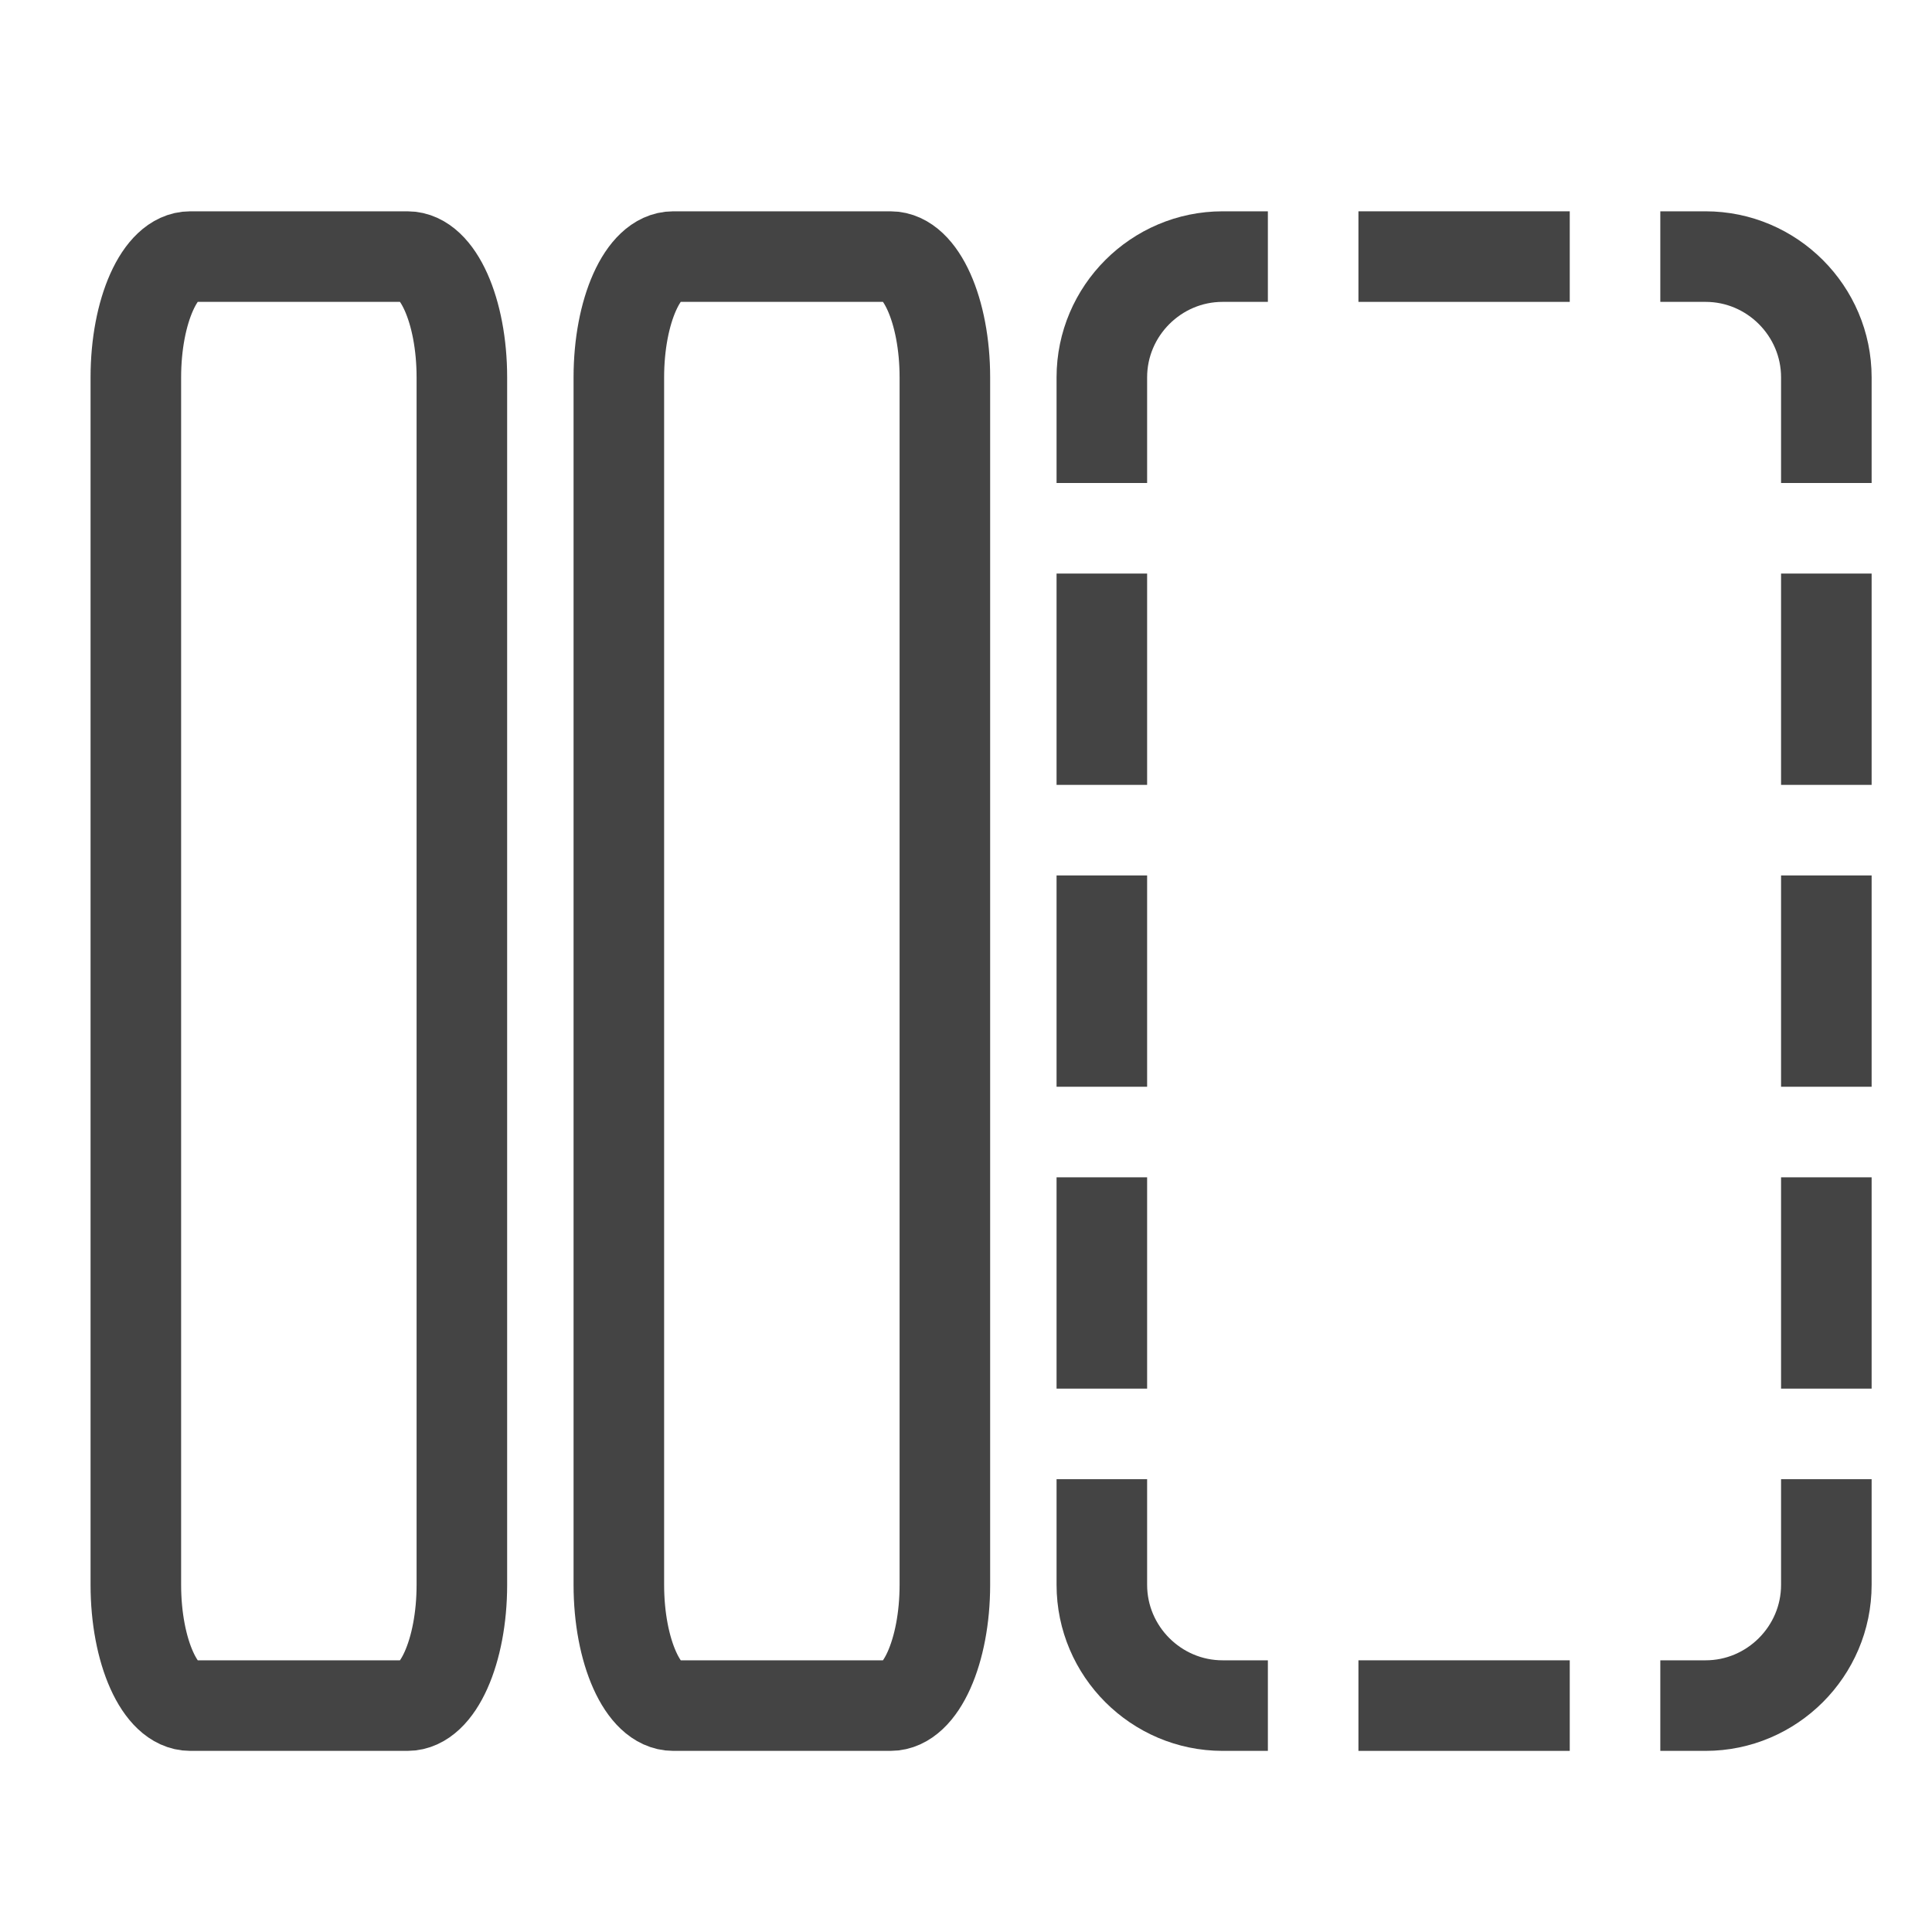
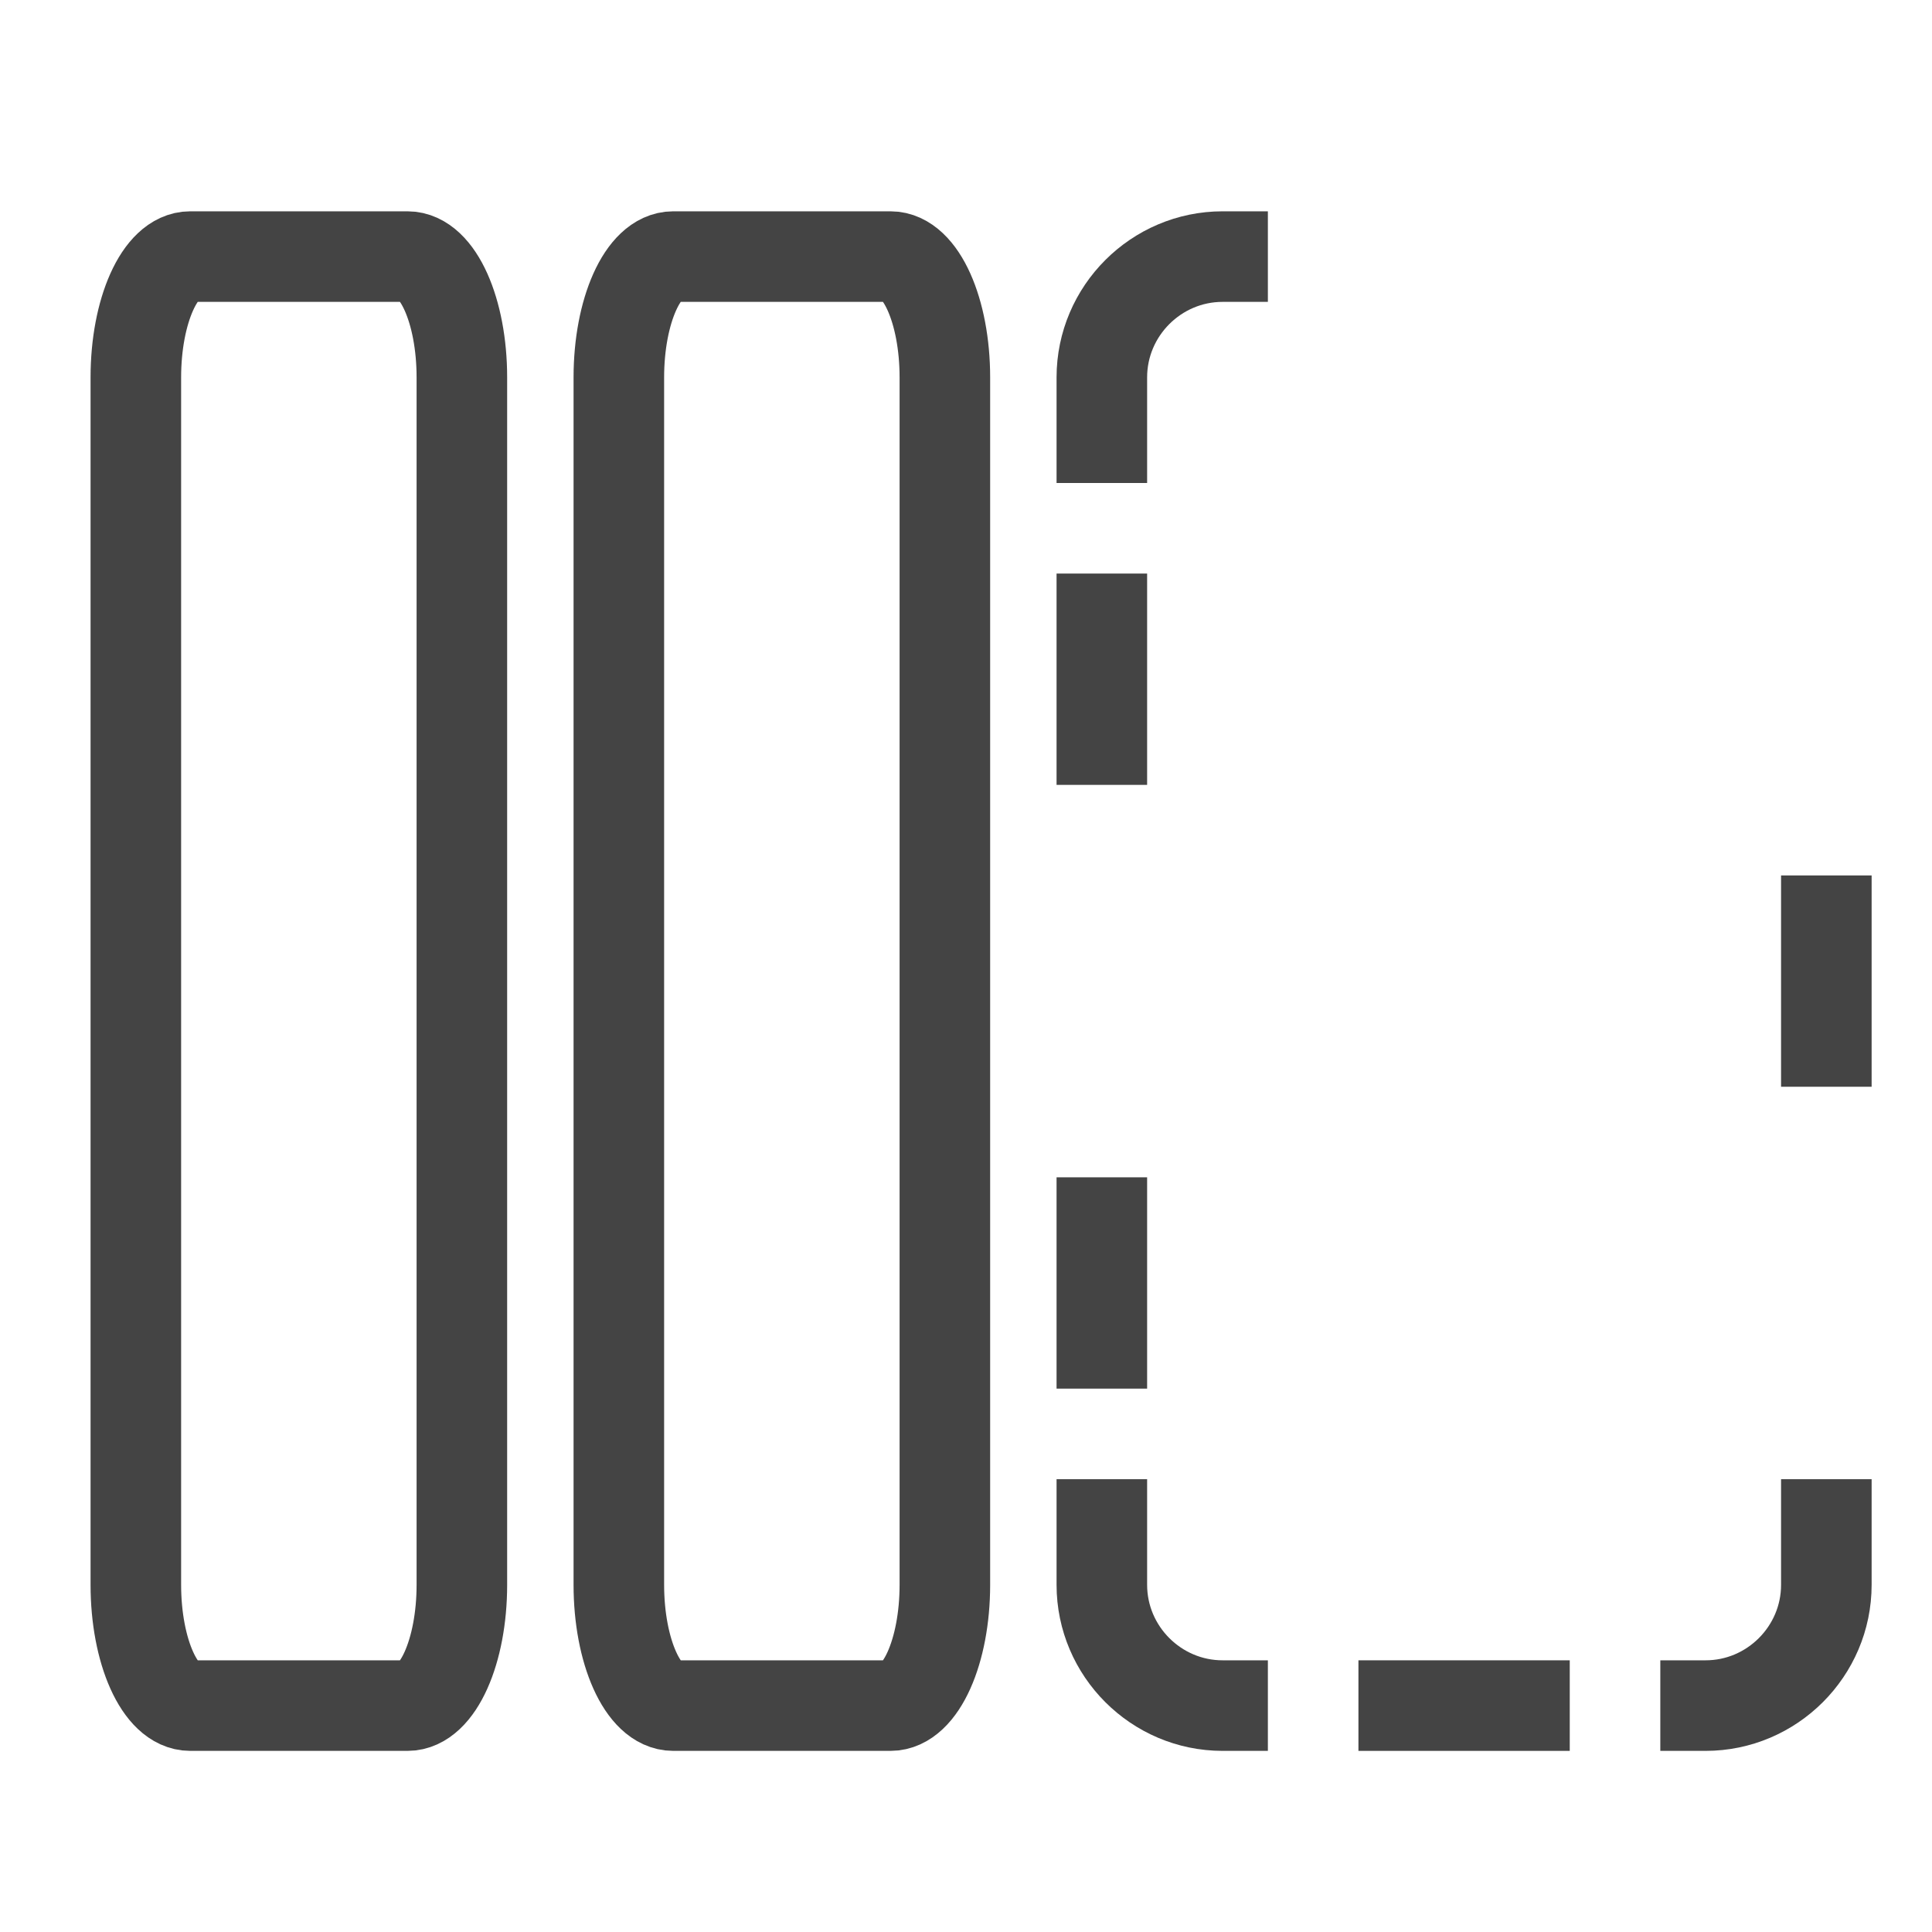
<svg xmlns="http://www.w3.org/2000/svg" version="1.1" id="Layer_1" x="0px" y="0px" viewBox="0 0 64 64" style="enable-background:new 0 0 64 64;" xml:space="preserve">
  <style type="text/css">
	.st0{fill:none;stroke:#444444;stroke-width:3;stroke-miterlimit:10;}
	.st1{fill:none;stroke:#444444;stroke-width:3;stroke-linecap:square;stroke-miterlimit:10;}
</style>
  <path class="st0" d="M6.3,8.5h7.2c1,0,1.8,1.8,1.8,4v40c0,2.2-0.8,4-1.8,4H6.3c-1,0-1.8-1.8-1.8-4v-40C4.5,10.3,5.3,8.5,6.3,8.5z" />
  <path class="st0" d="M22.3,8.5h7.2c1,0,1.8,1.8,1.8,4v40c0,2.2-0.8,4-1.8,4h-7.2c-1,0-1.8-1.8-1.8-4v-40  C20.5,10.3,21.3,8.5,22.3,8.5z" />
-   <line class="st1" x1="50.5" y1="8.5" x2="46.5" y2="8.5" />
  <line class="st1" x1="36.5" y1="24.5" x2="36.5" y2="20.5" />
-   <line class="st1" x1="36.5" y1="34.5" x2="36.5" y2="30.5" />
  <line class="st1" x1="36.5" y1="44.5" x2="36.5" y2="40.5" />
-   <line class="st1" x1="60.5" y1="24.5" x2="60.5" y2="20.5" />
  <line class="st1" x1="60.5" y1="34.5" x2="60.5" y2="30.5" />
-   <line class="st1" x1="60.5" y1="44.5" x2="60.5" y2="40.5" />
  <line class="st1" x1="50.5" y1="56.5" x2="46.5" y2="56.5" />
  <path class="st1" d="M40.5,8.5c-2.2,0-4,1.8-4,4v2" />
-   <path class="st1" d="M56.5,8.5c2.2,0,4,1.8,4,4v2" />
  <path class="st1" d="M56.5,56.5c2.2,0,4-1.8,4-4v-2" />
  <path class="st1" d="M40.5,56.5c-2.2,0-4-1.8-4-4v-2" />
</svg>